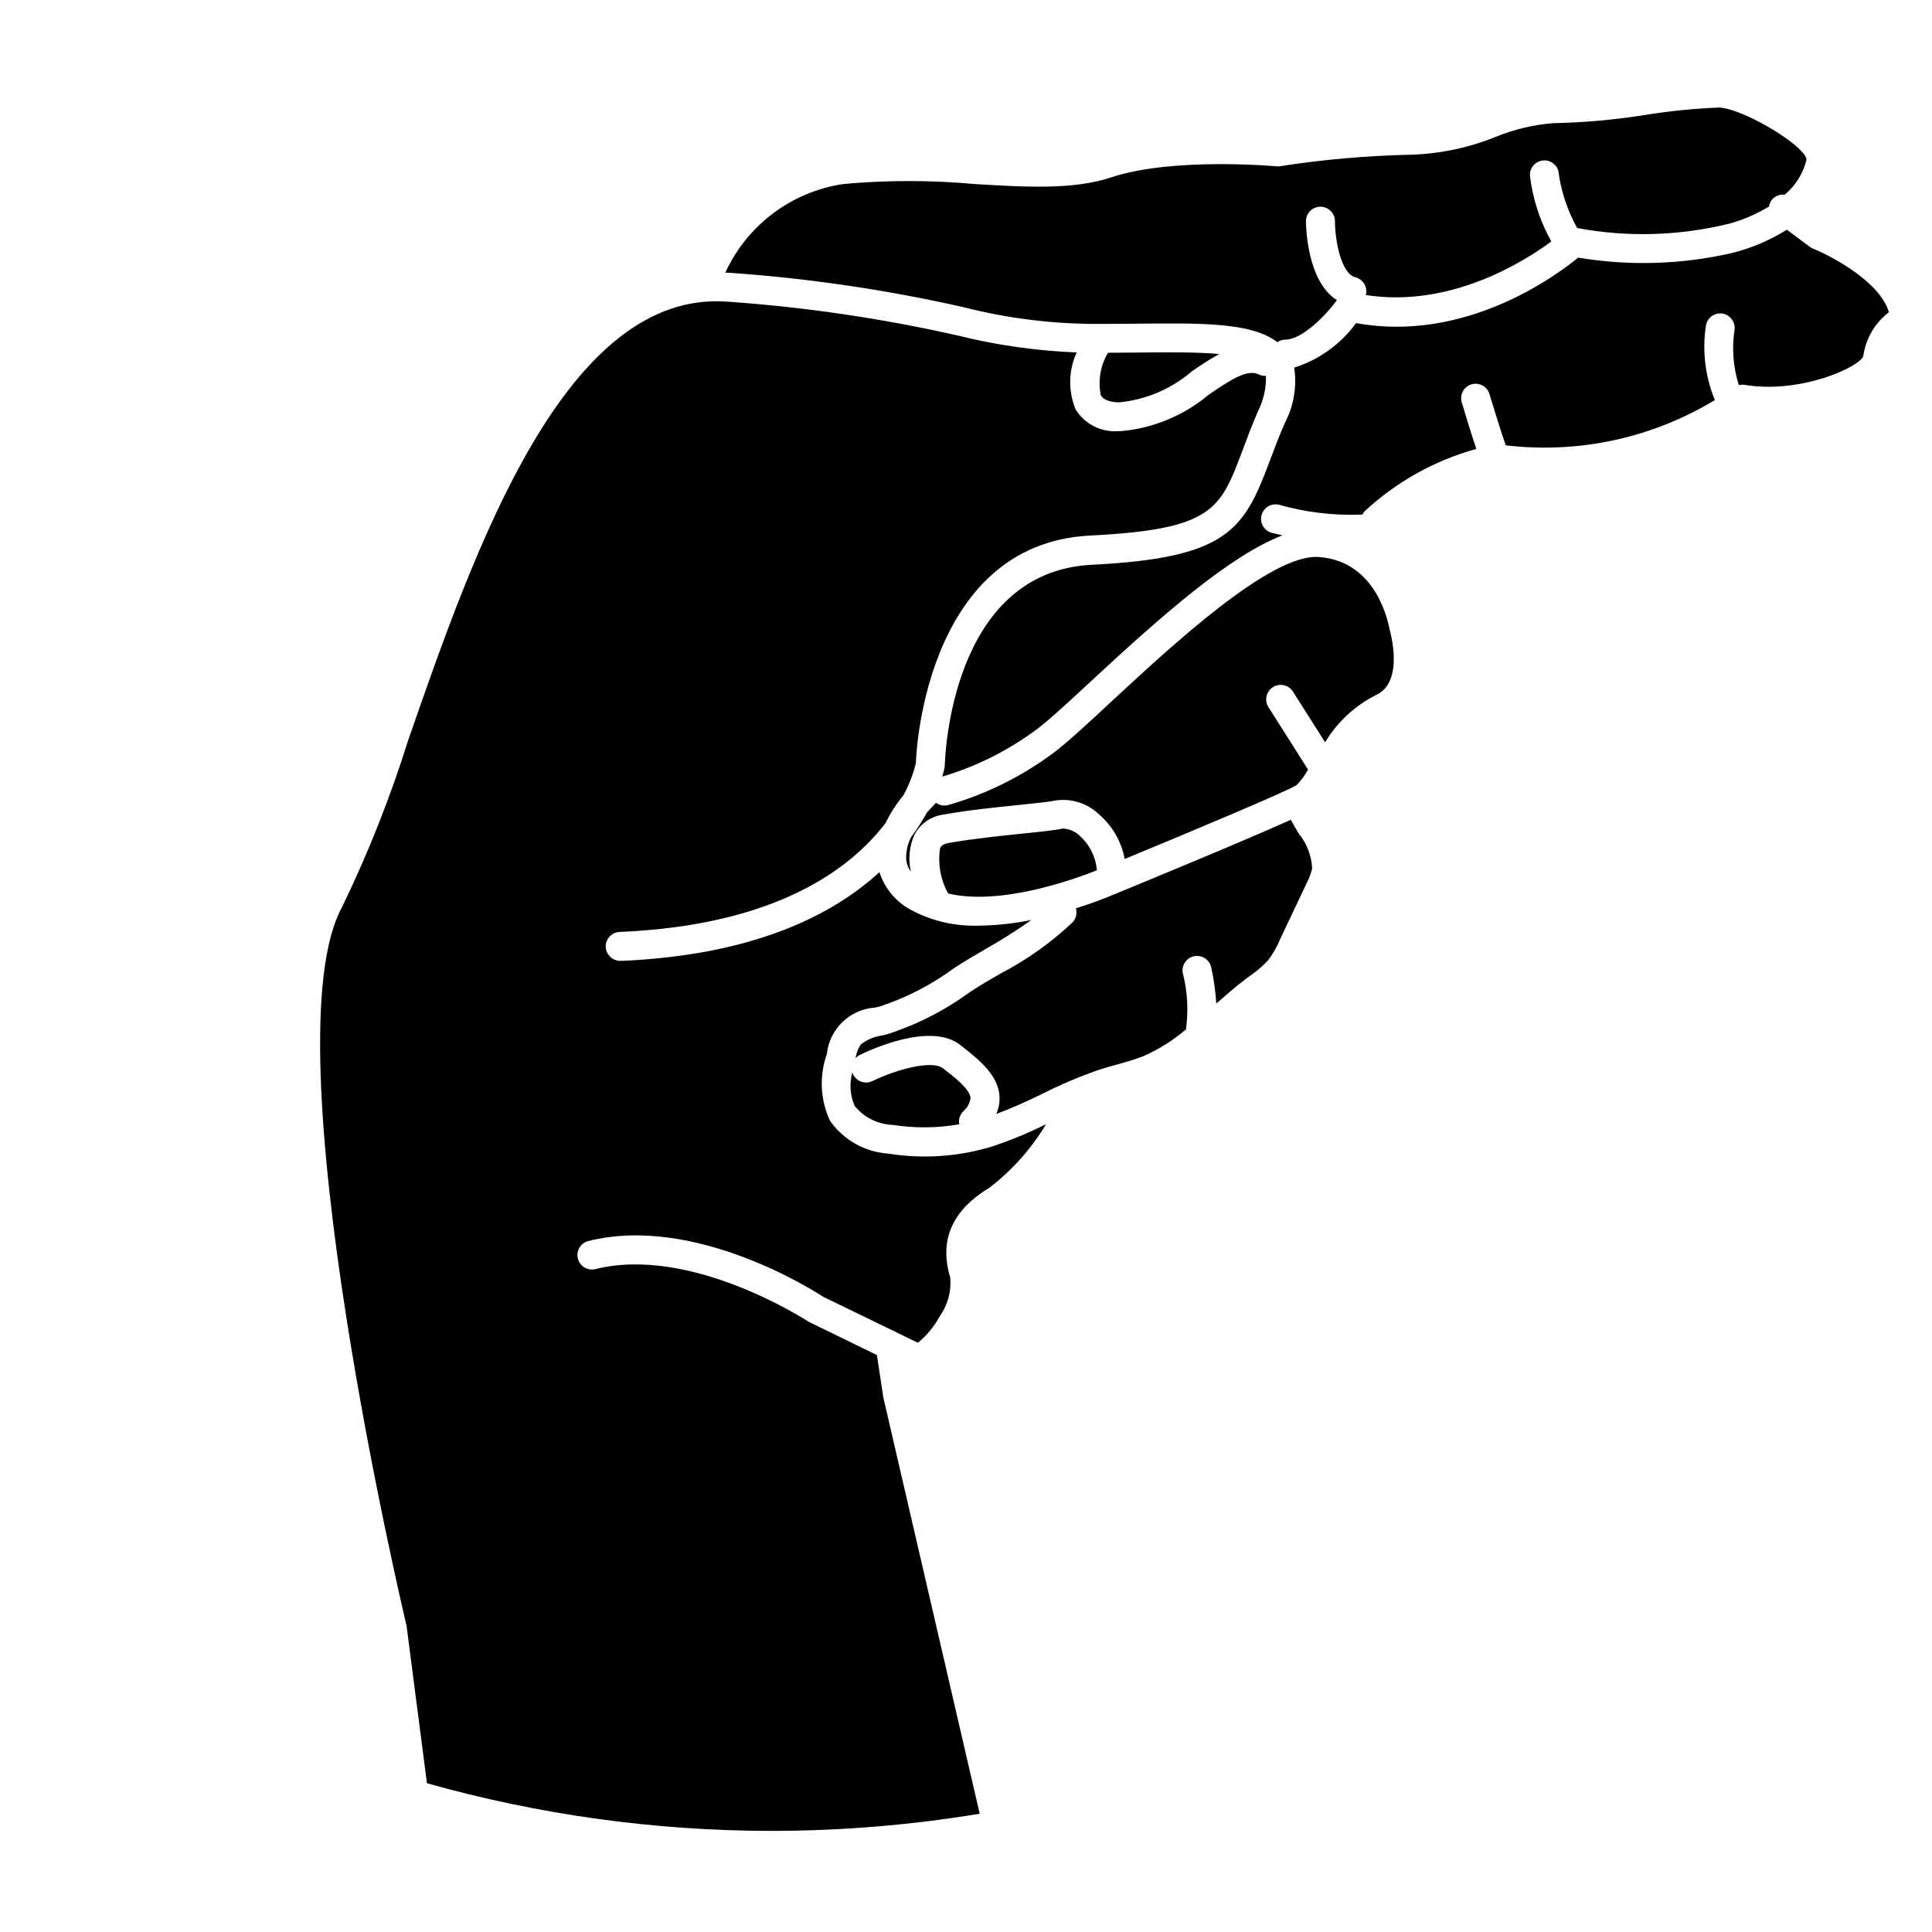
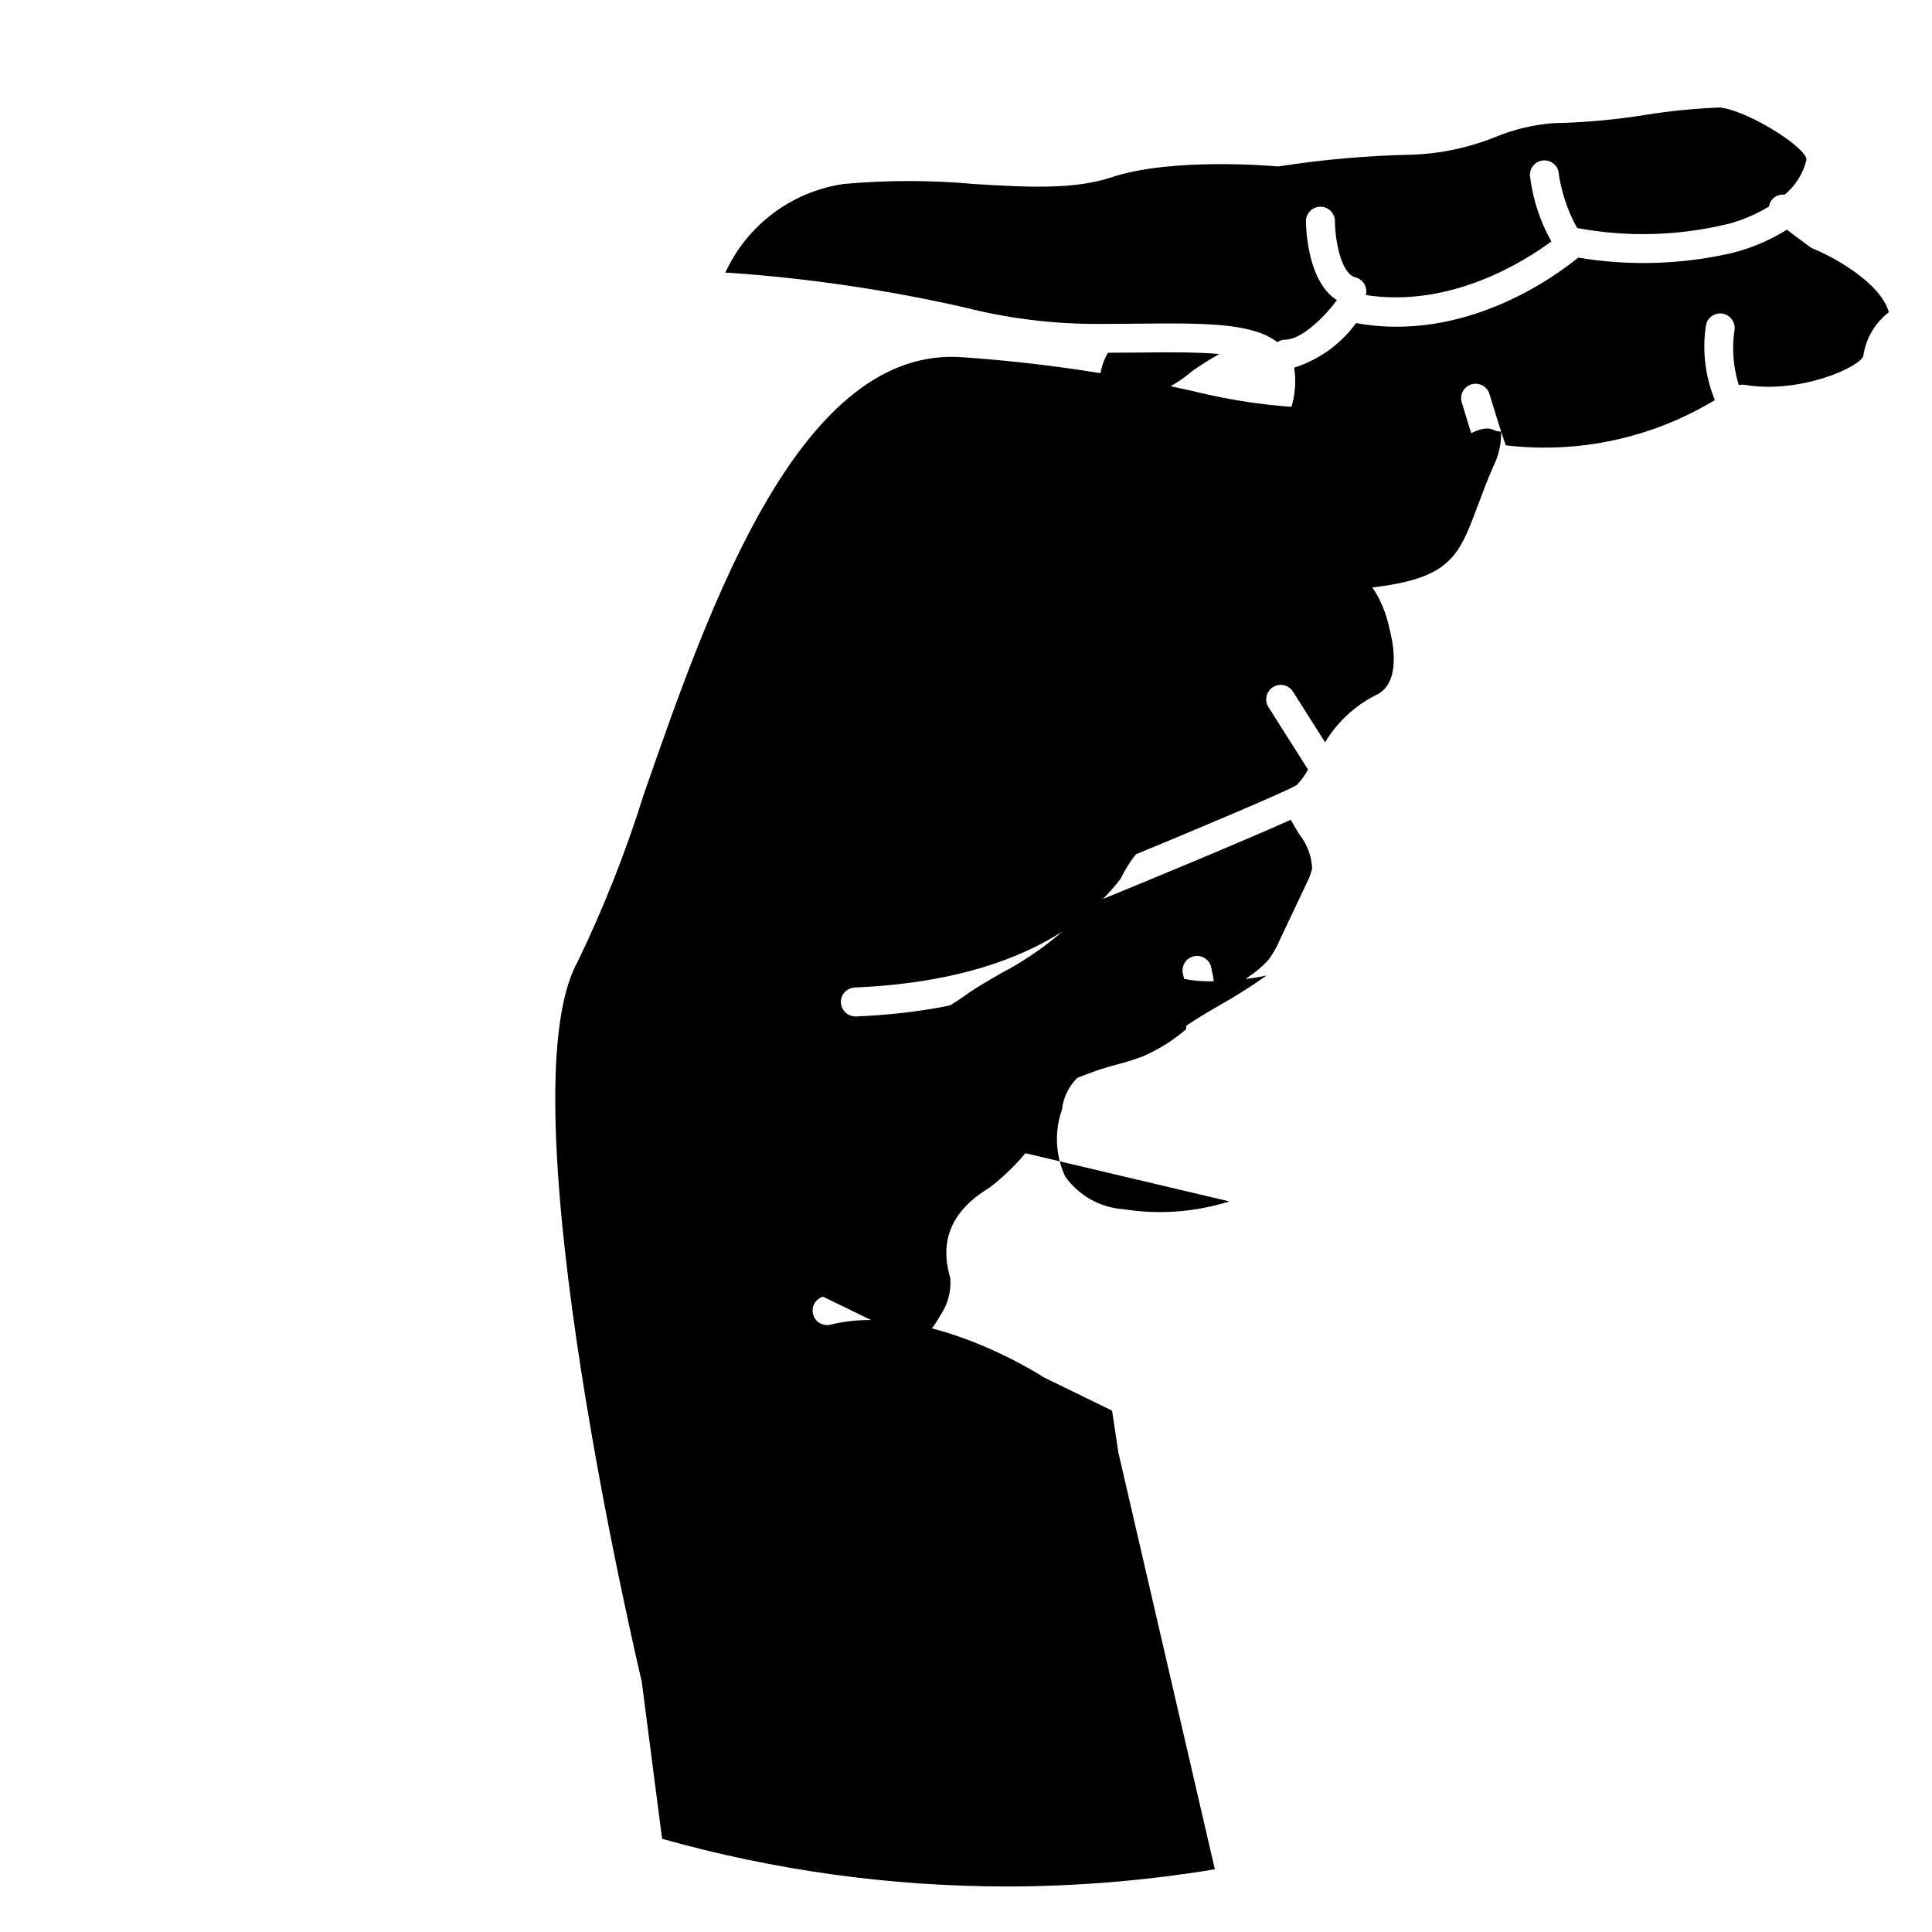
<svg xmlns="http://www.w3.org/2000/svg" fill="#000000" width="800px" height="800px" version="1.1" viewBox="144 144 512 512">
-   <path d="m407.44 447.65c4.723-1.582 9.328-3.5 13.781-5.734-3.902 6.519-9.004 12.238-15.035 16.863-9.879 5.934-13.363 13.949-10.355 23.824 0.312 3.594-0.652 7.18-2.727 10.133-1.473 2.723-3.461 5.141-5.848 7.113l-25.141-12.207c-1.367-0.891-33.637-22-62.316-14.727v-0.004c-1.984 0.578-3.156 2.617-2.656 4.621 0.504 2.004 2.5 3.25 4.519 2.824 25.391-6.414 55.91 13.48 56.66 13.938l18.07 8.812 1.68 11.141 25.559 110.41h0.004c-18.215 3.012-36.645 4.535-55.105 4.551-30.895-0.008-61.645-4.258-91.383-12.629l-5.402-41.711c-0.363-1.555-36.84-154.93-17.016-190.65 6.902-14.277 12.75-29.043 17.488-44.176 17.543-50.508 41.625-119.67 84.926-116.07 20.43 1.441 40.719 4.438 60.695 8.953 10.32 2.559 20.871 4.062 31.496 4.481-2.188 4.781-2.289 10.254-0.281 15.113 2.387 3.863 6.727 6.078 11.254 5.738h0.75c8.531-0.746 16.629-4.102 23.191-9.605 6.348-4.359 10.441-6.891 13.434-5.375 0.566 0.266 1.188 0.387 1.809 0.348 0.082 3.203-0.625 6.379-2.059 9.242-1.68 3.848-2.977 7.328-4.148 10.473-5.879 15.676-7.836 20.953-40.348 22.582-44.633 2.238-46.273 60.293-46.215 60.293l-0.004 0.004c-0.727 2.984-1.84 5.863-3.312 8.559-1.859 2.258-3.449 4.723-4.738 7.348-9.312 12.203-29.047 27.102-70.473 28.852-2.117 0.094-3.762 1.879-3.676 4 0.133 2.102 1.906 3.727 4.012 3.672 35.391-1.5 56.215-12.238 68.523-23.512h0.004c1.434 4.441 4.594 8.121 8.766 10.215 5.402 2.797 11.434 4.16 17.516 3.957 4.699-0.055 9.387-0.559 13.992-1.504-3.867 2.738-7.875 5.281-12 7.613-2.949 1.715-5.844 3.398-8.438 5.109-5.965 4.406-12.59 7.836-19.629 10.168l-1.332 0.332-0.004-0.004c-6.699 0.434-12.109 5.637-12.805 12.316-2.051 5.777-1.75 12.125 0.832 17.684 3.574 5.082 9.25 8.281 15.449 8.699 9.391 1.5 19 0.793 28.07-2.059zm-69.664-231.33c-0.527-0.055-1.031-0.039-1.555-0.055h-0.004c5.781-12.637 17.57-21.48 31.316-23.5 11.531-1.047 23.137-1.047 34.668 0 13.508 0.816 26.23 1.586 36.281-1.758 16.18-5.402 43.383-2.969 43.664-2.938l-0.004-0.004c0.316 0.039 0.633 0.039 0.949 0 11.621-1.809 23.348-2.832 35.109-3.07 7.594-0.273 15.086-1.863 22.133-4.707 4.875-2.004 10.035-3.234 15.289-3.644 8.281-0.168 16.547-0.918 24.723-2.242 6.426-1.02 12.906-1.66 19.41-1.906 0.992 0.105 1.969 0.309 2.922 0.609 7.519 2.238 19.801 10.043 20.074 13.188-0.871 3.644-2.902 6.906-5.789 9.297-1.34-0.168-2.664 0.387-3.481 1.465-0.363 0.492-0.594 1.07-0.668 1.676-3.18 1.926-6.598 3.418-10.172 4.445-13.309 3.344-27.188 3.773-40.68 1.254-2.598-4.676-4.289-9.805-4.981-15.113-0.527-1.902-2.414-3.094-4.359-2.75-1.945 0.34-3.312 2.102-3.16 4.07 0.734 6.102 2.656 11.996 5.66 17.355-7.488 5.543-26.922 17.641-49.145 14.203v-0.047c0.508-2.059-0.742-4.141-2.797-4.664-3.68-0.918-5.402-9.484-5.402-14.996-0.078-2.066-1.777-3.699-3.844-3.699s-3.766 1.633-3.844 3.699c0 1.797 0.336 16.109 8.211 21.055-3.09 4.203-9.27 10.469-13.727 10.469h0.004c-0.738 0.016-1.453 0.25-2.062 0.664-6.719-5.188-19.766-5.078-37.004-4.898-3.285 0.027-6.719 0.066-10.332 0.066-12.043 0.043-24.047-1.438-35.719-4.41-20.301-4.598-40.926-7.644-61.688-9.113zm32.133 211.84h-0.004c0.031 0.191 0.09 0.383 0.168 0.559 0.93 1.902 3.223 2.695 5.125 1.77 5.961-2.898 15.676-5.738 18.77-3.332 3.176 2.465 7.098 5.531 7.238 7.836v0.004c-0.191 1.391-0.895 2.656-1.977 3.555-0.875 0.895-1.254 2.164-1.004 3.391-5.836 1.027-11.801 1.082-17.656 0.168-3.93-0.141-7.606-1.977-10.074-5.039-1.238-2.809-1.445-5.965-0.59-8.91zm118.34-63.16h-0.004c2.109 2.59 3.328 5.793 3.484 9.129-0.309 1.363-0.797 2.684-1.449 3.918l-6.965 14.699c-0.828 2.031-1.914 3.945-3.231 5.699-1.469 1.613-3.133 3.039-4.953 4.242l-1.309 0.992c-2.586 1.949-5.039 4.121-7.488 6.273l-0.004 0.004c-0.199-3.297-0.664-6.566-1.387-9.785-0.543-1.996-2.562-3.207-4.578-2.742-2.012 0.461-3.301 2.434-2.914 4.465 1.25 4.863 1.531 9.926 0.836 14.902-3.383 2.906-7.18 5.297-11.266 7.09-2.32 0.887-4.688 1.633-7.098 2.242-1.535 0.43-3.062 0.863-4.598 1.348h0.004c-5.289 1.828-10.441 4.019-15.422 6.562-4.043 1.949-7.91 3.699-11.891 5.18v-0.004c0.664-1.477 0.957-3.09 0.859-4.707-0.363-5.762-5.598-9.824-10.469-13.625-7.742-6.019-23.512 1.191-26.566 2.699-0.426 0.211-0.805 0.504-1.117 0.859 0.199-1.281 0.66-2.508 1.359-3.606 1.633-1.312 3.602-2.144 5.684-2.406l1.449-0.375c7.824-2.527 15.195-6.293 21.832-11.148 2.508-1.68 5.262-3.258 8.105-4.902v-0.004c6.965-3.617 13.391-8.188 19.098-13.574 0.93-0.992 1.258-2.402 0.863-3.699 3.734-1.164 7.402-2.519 11-4.055 3.953-1.613 33.191-13.66 45.969-19.418 0.684 1.242 1.383 2.504 2.16 3.746zm24.07-53.977c0 0.152 4.043 13.793-3.758 17.219-5.555 2.812-10.199 7.137-13.395 12.473l-8.52-13.434h-0.004c-1.137-1.793-3.512-2.324-5.301-1.184-1.793 1.137-2.324 3.512-1.184 5.301l10.484 16.543c-0.805 1.52-1.828 2.914-3.039 4.133-2.801 1.73-27.594 12.16-45.551 19.566v-0.004c-0.848-4.562-3.215-8.707-6.719-11.754-3.004-2.918-7.176-4.312-11.328-3.785-1.922 0.402-5.711 0.789-10.109 1.238-5.93 0.598-13.336 1.348-19.934 2.547h-0.004c-3.324 0.445-6.215 2.512-7.711 5.512-1.301 3.043-1.594 6.418-0.836 9.637-0.664-0.906-1.098-1.965-1.254-3.078-0.109-2.121 0.34-4.234 1.309-6.125 1.527-2.047 2.914-4.195 4.148-6.434 0.77-0.922 1.59-1.797 2.453-2.629 0.91 0.652 2.059 0.871 3.144 0.598 10.273-2.934 19.91-7.742 28.426-14.184 3.453-2.648 8.633-7.434 14.59-12.977 15.961-14.773 42.465-39.527 55.246-38.594 15.734 1.094 18.578 18.16 18.824 19.414zm-117.04 69.762c-2.039-3.652-2.793-7.883-2.144-12.012 0.246-0.531 0.723-1.086 2.238-1.367 6.293-1.121 13.531-1.863 19.316-2.465 4.82-0.488 8.605-0.863 10.945-1.367l0.004 0.004c1.781 0.062 3.469 0.816 4.707 2.106 2.519 2.336 4.07 5.531 4.344 8.953-6.668 2.656-25.824 9.395-39.41 6.148zm249.29-154.03c-3.691 2.82-6.125 6.981-6.769 11.582-0.918 2.91-16.621 10.121-31.434 7.656h0.004c-0.52-0.09-1.051-0.066-1.562 0.07-1.508-4.773-1.891-9.828-1.121-14.77 0.105-1.074-0.25-2.141-0.973-2.938-0.617-0.719-1.484-1.176-2.422-1.281-2.106-0.223-3.996 1.293-4.234 3.394-0.973 6.613-0.145 13.367 2.398 19.551-16.621 10.066-36.125 14.289-55.422 11.996-1.172-3.359-3.062-9.449-4.289-13.504h0.004c-0.273-0.992-0.938-1.836-1.836-2.336-0.902-0.5-1.969-0.617-2.957-0.324-0.988 0.293-1.816 0.973-2.297 1.883-0.48 0.914-0.578 1.98-0.262 2.961 0.301 0.98 2.238 7.519 3.84 12.27-11.078 3.07-21.254 8.758-29.668 16.582-0.184 0.242-0.344 0.504-0.477 0.777-0.113 0.039-0.195 0-0.309 0.055v0.004c-7.387 0.27-14.77-0.617-21.883-2.633-2.07-0.477-4.133 0.816-4.609 2.887-0.477 2.07 0.816 4.133 2.887 4.609 0.754 0.184 1.68 0.391 2.703 0.617-13.996 5.375-31.992 21.273-50.789 38.688-5.816 5.418-10.859 10.078-14.035 12.488-7.613 5.734-16.195 10.059-25.336 12.766 0.27-0.891 0.484-1.797 0.641-2.715 0.055-2.094 1.504-51.555 39.012-53.422 36.082-1.809 40.305-9.297 47.141-27.562 1.121-3.023 2.394-6.375 4.008-10.078l-0.004 0.004c2.352-4.484 3.211-9.602 2.453-14.605 6.586-2.09 12.332-6.223 16.402-11.805 28.875 5.262 52.871-12.449 58.863-17.352v-0.004c13.441 2.25 27.191 1.855 40.484-1.156 5.238-1.27 10.242-3.375 14.809-6.238l6.047 4.512c0.258 0.195 0.539 0.359 0.836 0.488 5.109 2.043 17.93 8.906 20.156 16.883zm-177.45 11.066c-2.484 1.391-4.891 2.91-7.215 4.551-5.445 4.699-12.219 7.586-19.379 8.258-2.531-0.082-4.148-0.711-4.785-1.836h-0.004c-0.801-3.875-0.125-7.906 1.895-11.309 2.731 0 5.457-0.039 8.023-0.055 7.852-0.086 15.453-0.152 21.473 0.391z" />
+   <path d="m407.44 447.65c4.723-1.582 9.328-3.5 13.781-5.734-3.902 6.519-9.004 12.238-15.035 16.863-9.879 5.934-13.363 13.949-10.355 23.824 0.312 3.594-0.652 7.18-2.727 10.133-1.473 2.723-3.461 5.141-5.848 7.113l-25.141-12.207v-0.004c-1.984 0.578-3.156 2.617-2.656 4.621 0.504 2.004 2.5 3.25 4.519 2.824 25.391-6.414 55.91 13.48 56.66 13.938l18.07 8.812 1.68 11.141 25.559 110.41h0.004c-18.215 3.012-36.645 4.535-55.105 4.551-30.895-0.008-61.645-4.258-91.383-12.629l-5.402-41.711c-0.363-1.555-36.84-154.93-17.016-190.65 6.902-14.277 12.75-29.043 17.488-44.176 17.543-50.508 41.625-119.67 84.926-116.07 20.43 1.441 40.719 4.438 60.695 8.953 10.32 2.559 20.871 4.062 31.496 4.481-2.188 4.781-2.289 10.254-0.281 15.113 2.387 3.863 6.727 6.078 11.254 5.738h0.75c8.531-0.746 16.629-4.102 23.191-9.605 6.348-4.359 10.441-6.891 13.434-5.375 0.566 0.266 1.188 0.387 1.809 0.348 0.082 3.203-0.625 6.379-2.059 9.242-1.68 3.848-2.977 7.328-4.148 10.473-5.879 15.676-7.836 20.953-40.348 22.582-44.633 2.238-46.273 60.293-46.215 60.293l-0.004 0.004c-0.727 2.984-1.84 5.863-3.312 8.559-1.859 2.258-3.449 4.723-4.738 7.348-9.312 12.203-29.047 27.102-70.473 28.852-2.117 0.094-3.762 1.879-3.676 4 0.133 2.102 1.906 3.727 4.012 3.672 35.391-1.5 56.215-12.238 68.523-23.512h0.004c1.434 4.441 4.594 8.121 8.766 10.215 5.402 2.797 11.434 4.16 17.516 3.957 4.699-0.055 9.387-0.559 13.992-1.504-3.867 2.738-7.875 5.281-12 7.613-2.949 1.715-5.844 3.398-8.438 5.109-5.965 4.406-12.59 7.836-19.629 10.168l-1.332 0.332-0.004-0.004c-6.699 0.434-12.109 5.637-12.805 12.316-2.051 5.777-1.75 12.125 0.832 17.684 3.574 5.082 9.25 8.281 15.449 8.699 9.391 1.5 19 0.793 28.07-2.059zm-69.664-231.33c-0.527-0.055-1.031-0.039-1.555-0.055h-0.004c5.781-12.637 17.57-21.48 31.316-23.5 11.531-1.047 23.137-1.047 34.668 0 13.508 0.816 26.23 1.586 36.281-1.758 16.18-5.402 43.383-2.969 43.664-2.938l-0.004-0.004c0.316 0.039 0.633 0.039 0.949 0 11.621-1.809 23.348-2.832 35.109-3.07 7.594-0.273 15.086-1.863 22.133-4.707 4.875-2.004 10.035-3.234 15.289-3.644 8.281-0.168 16.547-0.918 24.723-2.242 6.426-1.02 12.906-1.66 19.41-1.906 0.992 0.105 1.969 0.309 2.922 0.609 7.519 2.238 19.801 10.043 20.074 13.188-0.871 3.644-2.902 6.906-5.789 9.297-1.34-0.168-2.664 0.387-3.481 1.465-0.363 0.492-0.594 1.07-0.668 1.676-3.18 1.926-6.598 3.418-10.172 4.445-13.309 3.344-27.188 3.773-40.68 1.254-2.598-4.676-4.289-9.805-4.981-15.113-0.527-1.902-2.414-3.094-4.359-2.75-1.945 0.34-3.312 2.102-3.16 4.07 0.734 6.102 2.656 11.996 5.66 17.355-7.488 5.543-26.922 17.641-49.145 14.203v-0.047c0.508-2.059-0.742-4.141-2.797-4.664-3.68-0.918-5.402-9.484-5.402-14.996-0.078-2.066-1.777-3.699-3.844-3.699s-3.766 1.633-3.844 3.699c0 1.797 0.336 16.109 8.211 21.055-3.09 4.203-9.27 10.469-13.727 10.469h0.004c-0.738 0.016-1.453 0.25-2.062 0.664-6.719-5.188-19.766-5.078-37.004-4.898-3.285 0.027-6.719 0.066-10.332 0.066-12.043 0.043-24.047-1.438-35.719-4.41-20.301-4.598-40.926-7.644-61.688-9.113zm32.133 211.84h-0.004c0.031 0.191 0.09 0.383 0.168 0.559 0.93 1.902 3.223 2.695 5.125 1.77 5.961-2.898 15.676-5.738 18.77-3.332 3.176 2.465 7.098 5.531 7.238 7.836v0.004c-0.191 1.391-0.895 2.656-1.977 3.555-0.875 0.895-1.254 2.164-1.004 3.391-5.836 1.027-11.801 1.082-17.656 0.168-3.93-0.141-7.606-1.977-10.074-5.039-1.238-2.809-1.445-5.965-0.59-8.91zm118.34-63.16h-0.004c2.109 2.59 3.328 5.793 3.484 9.129-0.309 1.363-0.797 2.684-1.449 3.918l-6.965 14.699c-0.828 2.031-1.914 3.945-3.231 5.699-1.469 1.613-3.133 3.039-4.953 4.242l-1.309 0.992c-2.586 1.949-5.039 4.121-7.488 6.273l-0.004 0.004c-0.199-3.297-0.664-6.566-1.387-9.785-0.543-1.996-2.562-3.207-4.578-2.742-2.012 0.461-3.301 2.434-2.914 4.465 1.25 4.863 1.531 9.926 0.836 14.902-3.383 2.906-7.18 5.297-11.266 7.09-2.32 0.887-4.688 1.633-7.098 2.242-1.535 0.43-3.062 0.863-4.598 1.348h0.004c-5.289 1.828-10.441 4.019-15.422 6.562-4.043 1.949-7.91 3.699-11.891 5.18v-0.004c0.664-1.477 0.957-3.09 0.859-4.707-0.363-5.762-5.598-9.824-10.469-13.625-7.742-6.019-23.512 1.191-26.566 2.699-0.426 0.211-0.805 0.504-1.117 0.859 0.199-1.281 0.66-2.508 1.359-3.606 1.633-1.312 3.602-2.144 5.684-2.406l1.449-0.375c7.824-2.527 15.195-6.293 21.832-11.148 2.508-1.68 5.262-3.258 8.105-4.902v-0.004c6.965-3.617 13.391-8.188 19.098-13.574 0.93-0.992 1.258-2.402 0.863-3.699 3.734-1.164 7.402-2.519 11-4.055 3.953-1.613 33.191-13.66 45.969-19.418 0.684 1.242 1.383 2.504 2.16 3.746zm24.07-53.977c0 0.152 4.043 13.793-3.758 17.219-5.555 2.812-10.199 7.137-13.395 12.473l-8.52-13.434h-0.004c-1.137-1.793-3.512-2.324-5.301-1.184-1.793 1.137-2.324 3.512-1.184 5.301l10.484 16.543c-0.805 1.52-1.828 2.914-3.039 4.133-2.801 1.73-27.594 12.16-45.551 19.566v-0.004c-0.848-4.562-3.215-8.707-6.719-11.754-3.004-2.918-7.176-4.312-11.328-3.785-1.922 0.402-5.711 0.789-10.109 1.238-5.93 0.598-13.336 1.348-19.934 2.547h-0.004c-3.324 0.445-6.215 2.512-7.711 5.512-1.301 3.043-1.594 6.418-0.836 9.637-0.664-0.906-1.098-1.965-1.254-3.078-0.109-2.121 0.34-4.234 1.309-6.125 1.527-2.047 2.914-4.195 4.148-6.434 0.77-0.922 1.59-1.797 2.453-2.629 0.91 0.652 2.059 0.871 3.144 0.598 10.273-2.934 19.91-7.742 28.426-14.184 3.453-2.648 8.633-7.434 14.59-12.977 15.961-14.773 42.465-39.527 55.246-38.594 15.734 1.094 18.578 18.16 18.824 19.414zm-117.04 69.762c-2.039-3.652-2.793-7.883-2.144-12.012 0.246-0.531 0.723-1.086 2.238-1.367 6.293-1.121 13.531-1.863 19.316-2.465 4.82-0.488 8.605-0.863 10.945-1.367l0.004 0.004c1.781 0.062 3.469 0.816 4.707 2.106 2.519 2.336 4.07 5.531 4.344 8.953-6.668 2.656-25.824 9.395-39.41 6.148zm249.29-154.03c-3.691 2.82-6.125 6.981-6.769 11.582-0.918 2.91-16.621 10.121-31.434 7.656h0.004c-0.52-0.09-1.051-0.066-1.562 0.07-1.508-4.773-1.891-9.828-1.121-14.77 0.105-1.074-0.25-2.141-0.973-2.938-0.617-0.719-1.484-1.176-2.422-1.281-2.106-0.223-3.996 1.293-4.234 3.394-0.973 6.613-0.145 13.367 2.398 19.551-16.621 10.066-36.125 14.289-55.422 11.996-1.172-3.359-3.062-9.449-4.289-13.504h0.004c-0.273-0.992-0.938-1.836-1.836-2.336-0.902-0.5-1.969-0.617-2.957-0.324-0.988 0.293-1.816 0.973-2.297 1.883-0.48 0.914-0.578 1.98-0.262 2.961 0.301 0.98 2.238 7.519 3.84 12.27-11.078 3.07-21.254 8.758-29.668 16.582-0.184 0.242-0.344 0.504-0.477 0.777-0.113 0.039-0.195 0-0.309 0.055v0.004c-7.387 0.27-14.77-0.617-21.883-2.633-2.07-0.477-4.133 0.816-4.609 2.887-0.477 2.07 0.816 4.133 2.887 4.609 0.754 0.184 1.68 0.391 2.703 0.617-13.996 5.375-31.992 21.273-50.789 38.688-5.816 5.418-10.859 10.078-14.035 12.488-7.613 5.734-16.195 10.059-25.336 12.766 0.27-0.891 0.484-1.797 0.641-2.715 0.055-2.094 1.504-51.555 39.012-53.422 36.082-1.809 40.305-9.297 47.141-27.562 1.121-3.023 2.394-6.375 4.008-10.078l-0.004 0.004c2.352-4.484 3.211-9.602 2.453-14.605 6.586-2.09 12.332-6.223 16.402-11.805 28.875 5.262 52.871-12.449 58.863-17.352v-0.004c13.441 2.25 27.191 1.855 40.484-1.156 5.238-1.27 10.242-3.375 14.809-6.238l6.047 4.512c0.258 0.195 0.539 0.359 0.836 0.488 5.109 2.043 17.93 8.906 20.156 16.883zm-177.45 11.066c-2.484 1.391-4.891 2.91-7.215 4.551-5.445 4.699-12.219 7.586-19.379 8.258-2.531-0.082-4.148-0.711-4.785-1.836h-0.004c-0.801-3.875-0.125-7.906 1.895-11.309 2.731 0 5.457-0.039 8.023-0.055 7.852-0.086 15.453-0.152 21.473 0.391z" />
</svg>